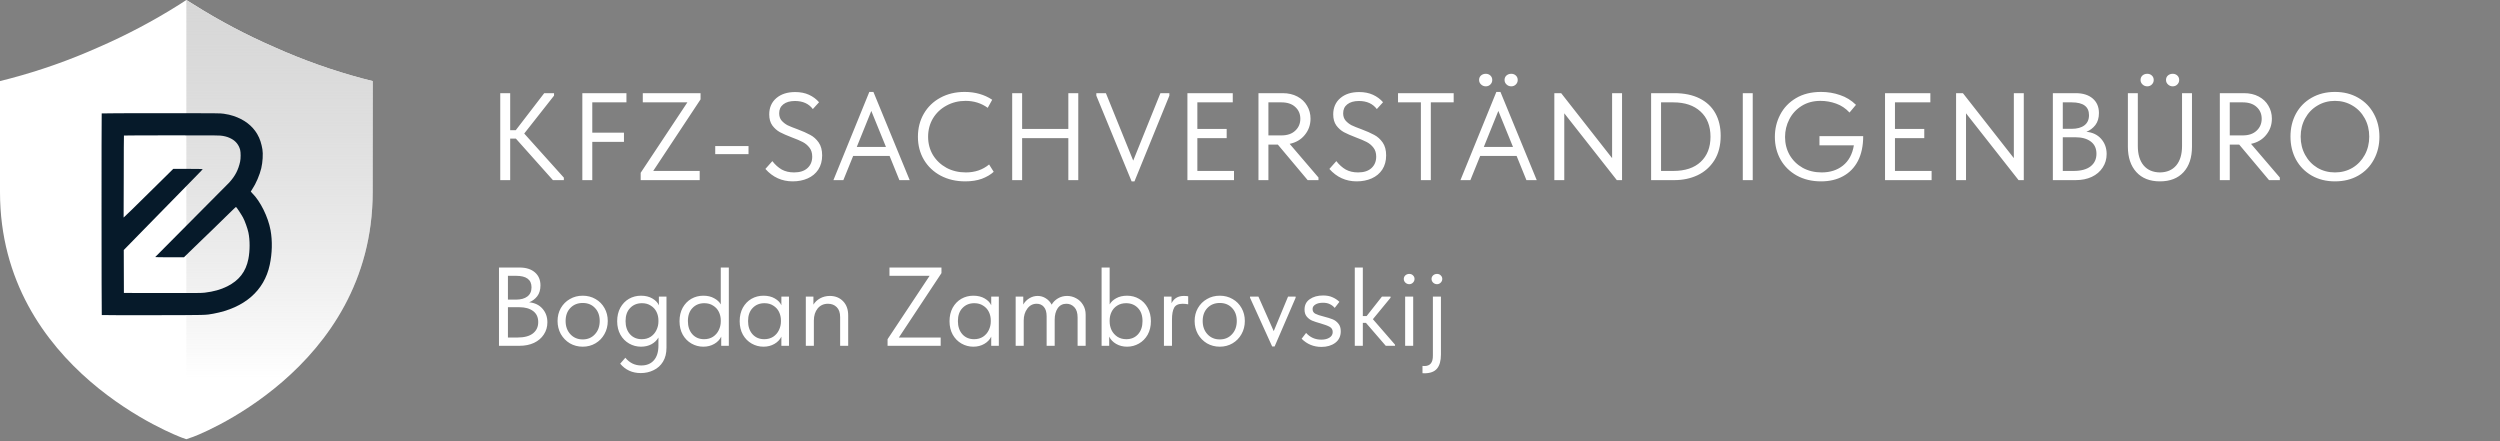
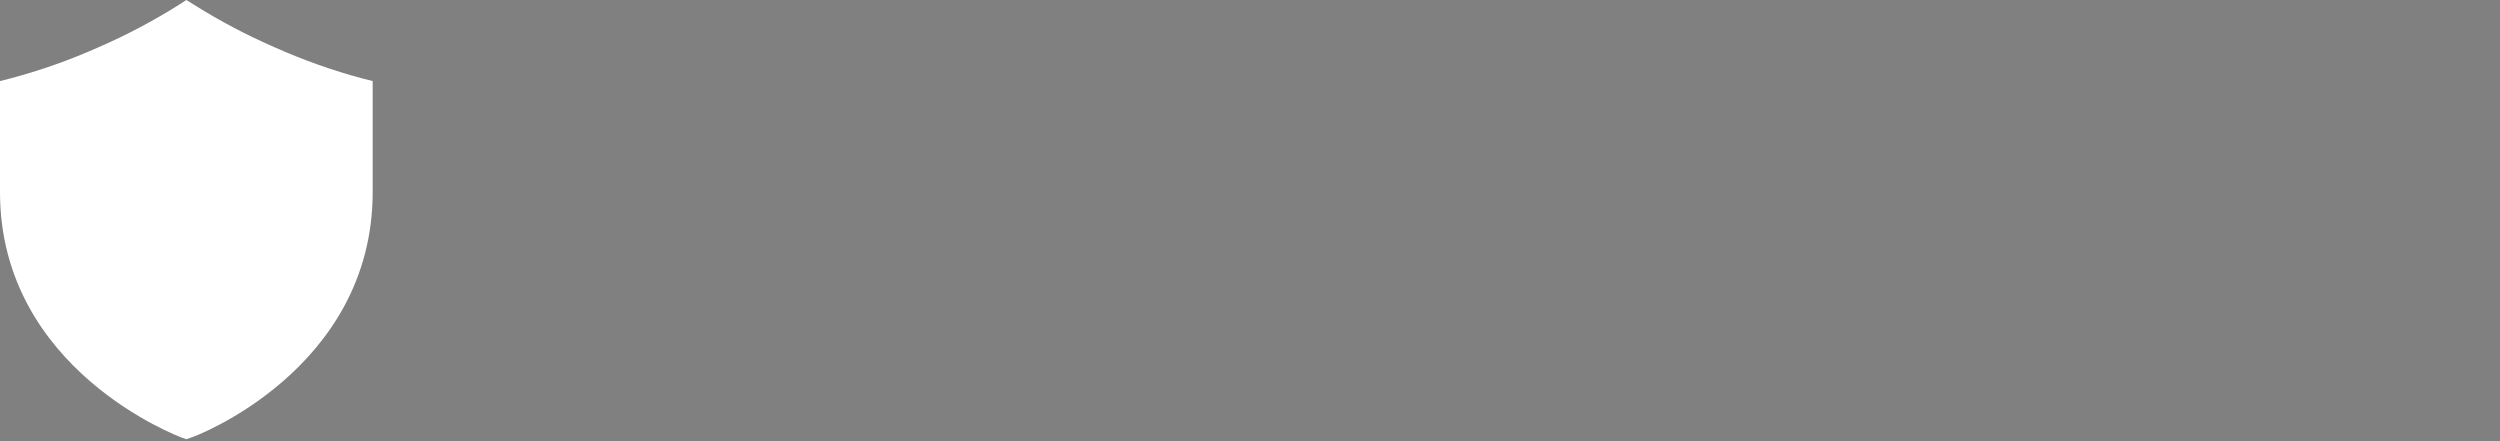
<svg xmlns="http://www.w3.org/2000/svg" width="805" height="142" viewBox="0 0 805 142" fill="none">
  <rect x="0" y="0" width="805" height="142" fill="#808080" stroke="none" />
  <path d="M116.786 25.286C107.074 22.694 97.587 19.326 88.414 15.214C79.391 11.3 70.679 6.701 62.357 1.457L60 0L57.686 1.5C49.364 6.744 40.652 11.343 31.629 15.257C22.441 19.356 12.939 22.71 3.214 25.286L0 26.1V61.843C0 119.229 57.986 140.7 58.543 140.914L60 141.429L61.457 140.914C62.057 140.914 120 119.271 120 61.843V26.1L116.786 25.286Z" fill="white" />
-   <path d="M88.414 15.214C97.587 19.326 107.074 22.694 116.786 25.286L120 26.1V61.843C120 119.271 62.057 140.914 61.457 140.914L60 141.429V0L62.357 1.457C70.679 6.701 79.391 11.3 88.414 15.214Z" fill="url(#paint0_linear_165_344)" />
-   <path fill-rule="evenodd" clip-rule="evenodd" d="M32.747 36.524C32.664 36.658 32.687 101.36 32.771 101.443C32.812 101.484 40.23 101.506 49.255 101.49C66.857 101.459 66.163 101.476 68.717 101.006C78.693 99.168 85.079 93.631 86.856 85.278C87.652 81.538 87.745 77.617 87.122 74.149C86.355 69.888 83.812 64.748 81.214 62.209C80.958 61.959 80.749 61.72 80.749 61.678C80.749 61.636 80.979 61.264 81.261 60.851C82.385 59.204 83.641 56.276 84.135 54.151C84.589 52.2 84.744 49.565 84.495 48.059C84.191 46.333 83.74 44.7 82.803 43.124C81.193 40.417 78.582 38.446 75.109 37.314C74.138 36.998 73.409 36.833 72.037 36.621C70.93 36.45 70.228 36.444 51.844 36.443C40.649 36.442 32.777 36.476 32.747 36.524ZM39.847 56.569C39.848 49.493 39.876 43.676 39.91 43.642C39.943 43.608 46.915 43.581 55.403 43.581C70.492 43.581 70.857 43.585 71.792 43.765C72.987 43.995 73.595 44.202 74.533 44.7C75.933 45.441 76.923 46.699 77.327 48.248C77.541 49.069 77.537 51.055 77.321 52.046C76.734 54.727 75.724 56.668 73.82 58.773C73.386 59.252 54.92 77.84 49.974 82.775C49.937 82.813 52.007 82.843 54.575 82.842L59.244 82.84L60.714 81.4C61.522 80.609 63.338 78.849 64.749 77.49C66.16 76.131 67.87 74.484 68.549 73.829C69.229 73.174 70.942 71.502 72.355 70.112C75.164 67.351 75.902 66.649 75.996 66.646C76.127 66.642 77.574 68.818 78.246 70.031C78.802 71.033 79.699 73.516 79.981 74.835C80.506 77.295 80.505 80.715 79.977 83.393C79.171 87.484 76.996 90.296 73.15 92.219C71.092 93.249 68.791 93.892 65.939 94.237C64.897 94.363 63.174 94.378 52.321 94.356L39.895 94.33L39.873 87.42L39.852 80.51L40.926 79.412C41.517 78.808 43.651 76.625 45.67 74.561C47.688 72.497 50.248 69.883 51.358 68.751C52.467 67.619 54.2 65.849 55.209 64.817C58.776 61.169 60.562 59.345 62.562 57.309C64.783 55.049 65.25 54.552 65.25 54.449C65.251 54.411 63.122 54.38 60.52 54.38H55.789L52.66 57.469C42.819 67.185 39.911 70.031 39.826 70.031C39.793 70.031 39.784 69.897 39.806 69.733C39.828 69.57 39.846 63.646 39.847 56.569Z" fill="#061A2A" />
-   <path d="M178.4 30.8L168.8 43L181.56 57.2V58H178.04L166.12 44.64H164.28V58H161.08V30H164.28V41.92H166.08L175.24 30H178.4V30.8ZM190.714 58H187.514V30H201.714V32.96H190.714V42.72H200.914V45.68H190.714V58ZM206.978 30H225.578V32L210.338 55.04H225.298V58H206.298V55.64L221.338 32.96H206.978V30ZM230.303 47.04H241.023V49.64H230.303V47.04ZM246.454 54.4L248.694 51.88C249.601 53.053 250.614 53.96 251.734 54.6C252.854 55.213 254.174 55.52 255.694 55.52C257.561 55.52 259.001 55.053 260.014 54.12C261.028 53.187 261.534 51.96 261.534 50.44C261.534 49.267 261.241 48.307 260.654 47.56C260.068 46.787 259.334 46.173 258.454 45.72C257.574 45.267 256.414 44.773 254.974 44.24C253.374 43.627 252.094 43.067 251.134 42.56C250.174 42.027 249.361 41.307 248.694 40.4C248.028 39.467 247.694 38.28 247.694 36.84C247.694 34.653 248.454 32.907 249.974 31.6C251.494 30.293 253.521 29.64 256.054 29.64C257.734 29.64 259.214 29.933 260.494 30.52C261.774 31.107 262.854 31.907 263.734 32.92L261.734 35.12C260.428 33.387 258.508 32.52 255.974 32.52C254.374 32.52 253.121 32.88 252.214 33.6C251.334 34.293 250.894 35.253 250.894 36.48C250.894 37.413 251.148 38.187 251.654 38.8C252.188 39.413 252.828 39.92 253.574 40.32C254.348 40.693 255.401 41.12 256.734 41.6C258.441 42.24 259.828 42.853 260.894 43.44C261.961 44 262.868 44.813 263.614 45.88C264.361 46.947 264.734 48.333 264.734 50.04C264.734 51.8 264.321 53.32 263.494 54.6C262.668 55.853 261.534 56.8 260.094 57.44C258.654 58.08 257.041 58.4 255.254 58.4C251.761 58.4 248.828 57.067 246.454 54.4ZM292.921 58H289.601L286.441 50.2H274.721L271.561 58H268.361L279.921 29.6H281.241L292.921 58ZM280.561 35.72L275.881 47.32H285.281L280.561 35.72ZM295.571 44.04C295.571 41.293 296.198 38.827 297.451 36.64C298.731 34.427 300.505 32.707 302.771 31.48C305.065 30.227 307.678 29.6 310.611 29.6C313.998 29.6 316.958 30.44 319.491 32.12L318.051 34.72C315.971 33.227 313.598 32.48 310.931 32.48C308.665 32.48 306.611 32.987 304.771 34C302.931 34.987 301.478 36.36 300.411 38.12C299.371 39.88 298.851 41.853 298.851 44.04C298.851 46.2 299.371 48.16 300.411 49.92C301.478 51.653 302.931 53.027 304.771 54.04C306.611 55.027 308.691 55.52 311.011 55.52C313.945 55.52 316.438 54.667 318.491 52.96L319.971 55.32C318.985 56.227 317.718 56.973 316.171 57.56C314.625 58.12 312.838 58.4 310.811 58.4C307.851 58.4 305.211 57.787 302.891 56.56C300.598 55.333 298.798 53.627 297.491 51.44C296.211 49.253 295.571 46.787 295.571 44.04ZM344.005 41.52V30H347.205V58H344.005V44.48H329.125V58H325.925V30H329.125V41.52H344.005ZM364.898 51.72L373.658 30H376.538V30.8L365.298 58.4H364.378L353.018 30.8V30H356.098L364.898 51.72ZM397.349 58H382.349V30H396.949V32.96H385.549V41.52H394.989V44.48H385.549V55.04H397.349V58ZM424.548 57.16V58H421.068L411.468 46.56H408.428V58H405.228V30H413.028C414.815 30 416.388 30.36 417.748 31.08C419.108 31.8 420.148 32.787 420.868 34.04C421.615 35.293 421.988 36.68 421.988 38.2C421.988 40.2 421.375 41.947 420.148 43.44C418.948 44.933 417.322 45.893 415.268 46.32L424.548 57.16ZM408.428 32.96V43.6H412.628C414.522 43.6 416.002 43.093 417.068 42.08C418.162 41.067 418.708 39.787 418.708 38.24C418.708 36.693 418.162 35.427 417.068 34.44C416.002 33.453 414.522 32.96 412.628 32.96H408.428ZM428.058 54.4L430.298 51.88C431.204 53.053 432.218 53.96 433.338 54.6C434.458 55.213 435.778 55.52 437.298 55.52C439.164 55.52 440.604 55.053 441.618 54.12C442.631 53.187 443.138 51.96 443.138 50.44C443.138 49.267 442.844 48.307 442.258 47.56C441.671 46.787 440.938 46.173 440.058 45.72C439.178 45.267 438.018 44.773 436.578 44.24C434.978 43.627 433.698 43.067 432.738 42.56C431.778 42.027 430.964 41.307 430.298 40.4C429.631 39.467 429.298 38.28 429.298 36.84C429.298 34.653 430.058 32.907 431.578 31.6C433.098 30.293 435.124 29.64 437.658 29.64C439.338 29.64 440.818 29.933 442.098 30.52C443.378 31.107 444.458 31.907 445.338 32.92L443.338 35.12C442.031 33.387 440.111 32.52 437.578 32.52C435.978 32.52 434.724 32.88 433.818 33.6C432.938 34.293 432.498 35.253 432.498 36.48C432.498 37.413 432.751 38.187 433.258 38.8C433.791 39.413 434.431 39.92 435.178 40.32C435.951 40.693 437.004 41.12 438.338 41.6C440.044 42.24 441.431 42.853 442.498 43.44C443.564 44 444.471 44.813 445.218 45.88C445.964 46.947 446.338 48.333 446.338 50.04C446.338 51.8 445.924 53.32 445.098 54.6C444.271 55.853 443.138 56.8 441.698 57.44C440.258 58.08 438.644 58.4 436.858 58.4C433.364 58.4 430.431 57.067 428.058 54.4ZM460.724 58H457.524V32.96H450.164V30H468.084V32.96H460.724V58ZM494.826 58H491.506L488.346 50.2H476.626L473.466 58H470.266L481.826 29.6H483.146L494.826 58ZM482.466 35.72L477.786 47.32H487.186L482.466 35.72ZM476.266 25.76C476.266 25.173 476.466 24.693 476.866 24.32C477.292 23.947 477.812 23.76 478.426 23.76C479.012 23.76 479.506 23.947 479.906 24.32C480.306 24.693 480.506 25.173 480.506 25.76C480.506 26.32 480.306 26.8 479.906 27.2C479.506 27.6 479.012 27.8 478.426 27.8C477.839 27.8 477.332 27.6 476.906 27.2C476.479 26.8 476.266 26.32 476.266 25.76ZM484.466 25.76C484.466 25.173 484.666 24.693 485.066 24.32C485.492 23.947 486.012 23.76 486.626 23.76C487.212 23.76 487.706 23.947 488.106 24.32C488.506 24.693 488.706 25.173 488.706 25.76C488.706 26.32 488.506 26.8 488.106 27.2C487.706 27.6 487.212 27.8 486.626 27.8C486.039 27.8 485.532 27.6 485.106 27.2C484.679 26.8 484.466 26.32 484.466 25.76ZM519.097 50.92V30H522.297V58H520.617L503.697 36.48V58H500.497V30H502.697L519.097 50.92ZM554.058 43.72C554.058 46.84 553.378 49.48 552.018 51.64C550.658 53.773 548.845 55.373 546.578 56.44C544.338 57.48 541.858 58 539.138 58H531.658V30H539.138C542.311 30 545.018 30.56 547.258 31.68C549.498 32.8 551.191 34.387 552.338 36.44C553.485 38.493 554.058 40.92 554.058 43.72ZM538.818 55.04C542.605 55.04 545.538 54.067 547.618 52.12C549.725 50.147 550.778 47.453 550.778 44.04C550.778 40.573 549.711 37.867 547.578 35.92C545.445 33.947 542.525 32.96 538.818 32.96H534.858V55.04H538.818ZM561.178 30H564.378V58H561.178V30ZM585.866 43.84H599.946C599.946 46.96 599.386 49.613 598.266 51.8C597.146 53.96 595.559 55.6 593.506 56.72C591.479 57.84 589.106 58.4 586.386 58.4C583.426 58.4 580.812 57.773 578.546 56.52C576.306 55.267 574.572 53.56 573.346 51.4C572.119 49.213 571.506 46.773 571.506 44.08C571.506 41.493 572.079 39.107 573.226 36.92C574.372 34.707 576.066 32.933 578.306 31.6C580.546 30.267 583.239 29.6 586.386 29.6C588.519 29.6 590.546 29.933 592.466 30.6C594.412 31.24 596.132 32.293 597.626 33.76L595.546 36.24C594.319 34.907 592.879 33.947 591.226 33.36C589.599 32.773 587.919 32.48 586.186 32.48C583.866 32.48 581.839 33.027 580.106 34.12C578.372 35.213 577.052 36.653 576.146 38.44C575.239 40.2 574.786 42.093 574.786 44.12C574.786 46.253 575.279 48.187 576.266 49.92C577.279 51.653 578.679 53.027 580.466 54.04C582.279 55.027 584.319 55.52 586.586 55.52C589.306 55.52 591.586 54.787 593.426 53.32C595.292 51.827 596.466 49.653 596.946 46.8H585.866V43.84ZM621.977 58H606.977V30H621.577V32.96H610.177V41.52H619.617V44.48H610.177V55.04H621.977V58ZM648.457 50.92V30H651.657V58H649.977L633.057 36.48V58H629.857V30H632.057L648.457 50.92ZM678.338 49.6C678.338 51.227 677.911 52.68 677.058 53.96C676.231 55.24 675.058 56.24 673.538 56.96C672.044 57.653 670.324 58 668.378 58H661.018V30H668.378C670.698 30 672.524 30.573 673.858 31.72C675.191 32.867 675.858 34.427 675.858 36.4C675.858 37.973 675.471 39.267 674.698 40.28C673.924 41.267 672.964 41.987 671.818 42.44C673.818 42.627 675.404 43.387 676.578 44.72C677.751 46.053 678.338 47.68 678.338 49.6ZM667.098 32.96H664.218V41.48H667.098C668.831 41.48 670.191 41.107 671.178 40.36C672.164 39.613 672.658 38.52 672.658 37.08C672.658 34.333 670.804 32.96 667.098 32.96ZM667.658 55.04C670.084 55.04 671.924 54.547 673.178 53.56C674.431 52.573 675.058 51.227 675.058 49.52C675.058 47.787 674.444 46.467 673.218 45.56C671.991 44.653 670.364 44.2 668.338 44.2H664.218V55.04H667.658ZM685.177 47.24V30H688.377V47C688.377 49.693 689.004 51.787 690.257 53.28C691.51 54.747 693.257 55.493 695.497 55.52C697.737 55.493 699.484 54.747 700.737 53.28C701.99 51.787 702.617 49.693 702.617 47V30H705.817V47.24C705.817 50.733 704.91 53.467 703.097 55.44C701.284 57.413 698.75 58.4 695.497 58.4C692.244 58.4 689.71 57.4 687.897 55.4C686.084 53.4 685.177 50.68 685.177 47.24ZM689.257 25.76C689.257 25.173 689.457 24.693 689.857 24.32C690.284 23.947 690.804 23.76 691.417 23.76C692.004 23.76 692.497 23.947 692.897 24.32C693.297 24.693 693.497 25.173 693.497 25.76C693.497 26.32 693.297 26.8 692.897 27.2C692.497 27.6 692.004 27.8 691.417 27.8C690.83 27.8 690.324 27.6 689.897 27.2C689.47 26.8 689.257 26.32 689.257 25.76ZM697.457 25.76C697.457 25.173 697.657 24.693 698.057 24.32C698.484 23.947 699.004 23.76 699.617 23.76C700.204 23.76 700.697 23.947 701.097 24.32C701.497 24.693 701.697 25.173 701.697 25.76C701.697 26.32 701.497 26.8 701.097 27.2C700.697 27.6 700.204 27.8 699.617 27.8C699.03 27.8 698.524 27.6 698.097 27.2C697.67 26.8 697.457 26.32 697.457 25.76ZM734.105 57.16V58H730.625L721.025 46.56H717.985V58H714.785V30H722.585C724.371 30 725.945 30.36 727.305 31.08C728.665 31.8 729.705 32.787 730.425 34.04C731.171 35.293 731.545 36.68 731.545 38.2C731.545 40.2 730.931 41.947 729.705 43.44C728.505 44.933 726.878 45.893 724.825 46.32L734.105 57.16ZM717.985 32.96V43.6H722.185C724.078 43.6 725.558 43.093 726.625 42.08C727.718 41.067 728.265 39.787 728.265 38.24C728.265 36.693 727.718 35.427 726.625 34.44C725.558 33.453 724.078 32.96 722.185 32.96H717.985ZM737.534 43.96C737.534 41.24 738.12 38.787 739.294 36.6C740.494 34.413 742.174 32.707 744.334 31.48C746.52 30.227 749.027 29.6 751.854 29.6C754.68 29.6 757.174 30.227 759.334 31.48C761.52 32.733 763.2 34.453 764.374 36.64C765.574 38.827 766.174 41.293 766.174 44.04C766.174 46.76 765.574 49.213 764.374 51.4C763.2 53.587 761.52 55.307 759.334 56.56C757.174 57.787 754.68 58.4 751.854 58.4C749.027 58.4 746.52 57.773 744.334 56.52C742.174 55.267 740.494 53.547 739.294 51.36C738.12 49.173 737.534 46.707 737.534 43.96ZM762.894 44C762.894 41.84 762.414 39.88 761.454 38.12C760.494 36.36 759.174 34.987 757.494 34C755.814 32.987 753.934 32.48 751.854 32.48C749.774 32.48 747.894 32.987 746.214 34C744.534 34.987 743.214 36.36 742.254 38.12C741.294 39.88 740.814 41.84 740.814 44C740.814 46.16 741.294 48.12 742.254 49.88C743.214 51.64 744.534 53.027 746.214 54.04C747.894 55.027 749.774 55.52 751.854 55.52C753.934 55.52 755.814 55.027 757.494 54.04C759.174 53.027 760.494 51.64 761.454 49.88C762.414 48.12 762.894 46.16 762.894 44Z" fill="white" />
-   <path d="M176.26 103.785C176.26 105.249 175.876 106.557 175.108 107.709C174.364 108.861 173.308 109.761 171.94 110.409C170.596 111.033 169.048 111.345 167.296 111.345H160.672V86.145H167.296C169.384 86.145 171.028 86.661 172.228 87.693C173.428 88.725 174.028 90.129 174.028 91.905C174.028 93.321 173.68 94.485 172.984 95.397C172.288 96.285 171.424 96.933 170.392 97.341C172.192 97.509 173.62 98.193 174.676 99.393C175.732 100.593 176.26 102.057 176.26 103.785ZM166.144 88.809H163.552V96.477H166.144C167.704 96.477 168.928 96.141 169.816 95.469C170.704 94.797 171.148 93.813 171.148 92.517C171.148 90.045 169.48 88.809 166.144 88.809ZM166.648 108.681C168.832 108.681 170.488 108.237 171.616 107.349C172.744 106.461 173.308 105.249 173.308 103.713C173.308 102.153 172.756 100.965 171.652 100.149C170.548 99.333 169.084 98.925 167.26 98.925H163.552V108.681H166.648ZM179.535 103.353C179.535 101.817 179.883 100.437 180.579 99.213C181.299 97.965 182.271 96.993 183.495 96.297C184.719 95.577 186.099 95.217 187.635 95.217C189.171 95.217 190.551 95.577 191.775 96.297C192.999 96.993 193.959 97.965 194.655 99.213C195.351 100.437 195.699 101.817 195.699 103.353C195.699 104.913 195.339 106.329 194.619 107.601C193.923 108.849 192.963 109.833 191.739 110.553C190.515 111.273 189.147 111.633 187.635 111.633C186.123 111.633 184.743 111.273 183.495 110.553C182.271 109.809 181.299 108.813 180.579 107.565C179.883 106.293 179.535 104.889 179.535 103.353ZM193.107 103.353C193.107 101.625 192.603 100.233 191.595 99.177C190.587 98.097 189.267 97.557 187.635 97.557C186.003 97.557 184.671 98.097 183.639 99.177C182.631 100.233 182.127 101.625 182.127 103.353C182.127 105.105 182.643 106.533 183.675 107.637C184.707 108.741 186.027 109.293 187.635 109.293C189.243 109.293 190.551 108.741 191.559 107.637C192.591 106.533 193.107 105.105 193.107 103.353ZM212.159 95.505H214.607V111.957C214.607 113.733 214.235 115.233 213.491 116.457C212.747 117.681 211.739 118.593 210.467 119.193C209.219 119.817 207.839 120.129 206.327 120.129C203.591 120.129 201.383 119.121 199.703 117.105L201.359 115.197C202.727 116.853 204.431 117.681 206.471 117.681C208.223 117.681 209.579 117.129 210.539 116.025C211.523 114.921 212.015 113.337 212.015 111.273V108.681C211.511 109.569 210.767 110.289 209.783 110.841C208.799 111.369 207.671 111.633 206.399 111.633C205.031 111.633 203.759 111.297 202.583 110.625C201.407 109.953 200.471 109.005 199.775 107.781C199.079 106.533 198.731 105.081 198.731 103.425C198.731 101.793 199.067 100.353 199.739 99.105C200.435 97.857 201.359 96.897 202.511 96.225C203.687 95.553 204.983 95.217 206.399 95.217C207.839 95.217 209.063 95.517 210.071 96.117C211.103 96.717 211.799 97.449 212.159 98.313V95.505ZM212.015 103.533V103.173C212.015 102.189 211.811 101.277 211.403 100.437C210.995 99.597 210.383 98.925 209.567 98.421C208.775 97.893 207.827 97.629 206.723 97.629C205.163 97.629 203.891 98.145 202.907 99.177C201.923 100.185 201.431 101.589 201.431 103.389C201.431 105.141 201.911 106.557 202.871 107.637C203.831 108.693 205.091 109.221 206.651 109.221C207.755 109.221 208.715 108.957 209.531 108.429C210.347 107.877 210.959 107.169 211.367 106.305C211.799 105.417 212.015 104.493 212.015 103.533ZM232.089 86.145H234.681V111.345H232.233V108.393C231.777 109.353 231.033 110.133 230.001 110.733C228.969 111.333 227.793 111.633 226.473 111.633C225.105 111.633 223.833 111.297 222.657 110.625C221.481 109.953 220.545 109.005 219.849 107.781C219.153 106.533 218.805 105.081 218.805 103.425C218.805 101.793 219.141 100.353 219.813 99.105C220.509 97.857 221.433 96.897 222.585 96.225C223.761 95.553 225.057 95.217 226.473 95.217C227.841 95.217 229.005 95.493 229.965 96.045C230.949 96.573 231.657 97.233 232.089 98.025V86.145ZM232.089 103.533V103.173C232.089 102.189 231.885 101.277 231.477 100.437C231.069 99.597 230.457 98.925 229.641 98.421C228.849 97.893 227.901 97.629 226.797 97.629C225.237 97.629 223.965 98.145 222.981 99.177C221.997 100.185 221.505 101.589 221.505 103.389C221.505 105.141 221.985 106.557 222.945 107.637C223.905 108.693 225.165 109.221 226.725 109.221C227.829 109.221 228.789 108.957 229.605 108.429C230.421 107.877 231.033 107.169 231.441 106.305C231.873 105.417 232.089 104.493 232.089 103.533ZM251.604 95.505H254.052V111.345H251.604V108.393C251.148 109.353 250.404 110.133 249.372 110.733C248.34 111.333 247.164 111.633 245.844 111.633C244.476 111.633 243.204 111.297 242.028 110.625C240.852 109.953 239.916 109.005 239.22 107.781C238.524 106.533 238.176 105.081 238.176 103.425C238.176 101.793 238.512 100.353 239.184 99.105C239.88 97.857 240.804 96.897 241.956 96.225C243.132 95.553 244.428 95.217 245.844 95.217C247.284 95.217 248.508 95.517 249.516 96.117C250.548 96.717 251.244 97.449 251.604 98.313V95.505ZM251.46 103.533V103.173C251.46 102.189 251.256 101.277 250.848 100.437C250.44 99.597 249.828 98.925 249.012 98.421C248.22 97.893 247.272 97.629 246.168 97.629C244.608 97.629 243.336 98.145 242.352 99.177C241.368 100.185 240.876 101.589 240.876 103.389C240.876 105.141 241.356 106.557 242.316 107.637C243.276 108.693 244.536 109.221 246.096 109.221C247.2 109.221 248.16 108.957 248.976 108.429C249.792 107.877 250.404 107.169 250.812 106.305C251.244 105.417 251.46 104.493 251.46 103.533ZM273.117 101.553V111.345H270.525V102.129C270.525 100.689 270.153 99.609 269.409 98.889C268.689 98.169 267.753 97.809 266.601 97.809C265.233 97.809 264.129 98.313 263.289 99.321C262.473 100.329 262.065 101.625 262.065 103.209V111.345H259.473V95.505H261.921V98.097C262.401 97.281 263.109 96.609 264.045 96.081C265.005 95.553 266.061 95.289 267.213 95.289C268.941 95.289 270.357 95.853 271.461 96.981C272.565 98.109 273.117 99.633 273.117 101.553ZM286.41 86.145H303.15V87.945L289.434 108.681H302.898V111.345H285.798V109.221L299.334 88.809H286.41V86.145ZM319.174 95.505H321.622V111.345H319.174V108.393C318.718 109.353 317.974 110.133 316.942 110.733C315.91 111.333 314.734 111.633 313.414 111.633C312.046 111.633 310.774 111.297 309.598 110.625C308.422 109.953 307.486 109.005 306.79 107.781C306.094 106.533 305.746 105.081 305.746 103.425C305.746 101.793 306.082 100.353 306.754 99.105C307.45 97.857 308.374 96.897 309.526 96.225C310.702 95.553 311.998 95.217 313.414 95.217C314.854 95.217 316.078 95.517 317.086 96.117C318.118 96.717 318.814 97.449 319.174 98.313V95.505ZM319.03 103.533V103.173C319.03 102.189 318.826 101.277 318.418 100.437C318.01 99.597 317.398 98.925 316.582 98.421C315.79 97.893 314.842 97.629 313.738 97.629C312.178 97.629 310.906 98.145 309.922 99.177C308.938 100.185 308.446 101.589 308.446 103.389C308.446 105.141 308.926 106.557 309.886 107.637C310.846 108.693 312.106 109.221 313.666 109.221C314.77 109.221 315.73 108.957 316.546 108.429C317.362 107.877 317.974 107.169 318.382 106.305C318.814 105.417 319.03 104.493 319.03 103.533ZM349.58 101.301V111.345H346.988V102.237C346.988 100.749 346.64 99.645 345.944 98.925C345.248 98.181 344.396 97.809 343.388 97.809C342.188 97.809 341.252 98.289 340.58 99.249C339.932 100.209 339.608 101.445 339.608 102.957V111.345H337.016V101.877C337.016 100.509 336.716 99.489 336.116 98.817C335.54 98.145 334.772 97.809 333.812 97.809C332.564 97.809 331.556 98.337 330.788 99.393C330.02 100.425 329.636 101.697 329.636 103.209V111.345H327.044V95.505H329.492V98.061C329.948 97.245 330.584 96.585 331.4 96.081C332.24 95.553 333.152 95.289 334.136 95.289C335.072 95.289 335.936 95.541 336.728 96.045C337.544 96.549 338.18 97.233 338.636 98.097C339.116 97.257 339.788 96.585 340.652 96.081C341.54 95.553 342.524 95.289 343.604 95.289C344.636 95.289 345.608 95.541 346.52 96.045C347.432 96.525 348.164 97.221 348.716 98.133C349.292 99.045 349.58 100.101 349.58 101.301ZM370.589 103.425C370.589 105.081 370.241 106.533 369.545 107.781C368.849 109.005 367.913 109.953 366.737 110.625C365.561 111.297 364.289 111.633 362.921 111.633C361.601 111.633 360.425 111.333 359.393 110.733C358.361 110.133 357.617 109.353 357.161 108.393V111.345H354.713V86.145H357.305V98.025C357.737 97.233 358.433 96.573 359.393 96.045C360.377 95.493 361.553 95.217 362.921 95.217C364.337 95.217 365.621 95.553 366.773 96.225C367.949 96.897 368.873 97.857 369.545 99.105C370.241 100.353 370.589 101.793 370.589 103.425ZM367.889 103.389C367.889 101.589 367.397 100.185 366.413 99.177C365.429 98.145 364.157 97.629 362.597 97.629C361.493 97.629 360.533 97.893 359.717 98.421C358.925 98.925 358.325 99.597 357.917 100.437C357.509 101.277 357.305 102.189 357.305 103.173V103.533C357.305 104.493 357.509 105.417 357.917 106.305C358.349 107.169 358.973 107.877 359.789 108.429C360.605 108.957 361.565 109.221 362.669 109.221C364.229 109.221 365.489 108.693 366.449 107.637C367.409 106.557 367.889 105.141 367.889 103.389ZM382.598 95.397V97.989C381.95 97.869 381.362 97.809 380.834 97.809C379.442 97.809 378.518 98.241 378.062 99.105C377.606 99.945 377.378 101.217 377.378 102.921V111.345H374.786V95.505H377.234V97.629C378.026 96.069 379.346 95.289 381.194 95.289C381.746 95.289 382.214 95.325 382.598 95.397ZM384.672 103.353C384.672 101.817 385.02 100.437 385.716 99.213C386.436 97.965 387.408 96.993 388.632 96.297C389.856 95.577 391.236 95.217 392.772 95.217C394.308 95.217 395.688 95.577 396.912 96.297C398.136 96.993 399.096 97.965 399.792 99.213C400.488 100.437 400.836 101.817 400.836 103.353C400.836 104.913 400.476 106.329 399.756 107.601C399.06 108.849 398.1 109.833 396.876 110.553C395.652 111.273 394.284 111.633 392.772 111.633C391.26 111.633 389.88 111.273 388.632 110.553C387.408 109.809 386.436 108.813 385.716 107.565C385.02 106.293 384.672 104.889 384.672 103.353ZM398.244 103.353C398.244 101.625 397.74 100.233 396.732 99.177C395.724 98.097 394.404 97.557 392.772 97.557C391.14 97.557 389.808 98.097 388.776 99.177C387.768 100.233 387.264 101.625 387.264 103.353C387.264 105.105 387.78 106.533 388.812 107.637C389.844 108.741 391.164 109.293 392.772 109.293C394.38 109.293 395.688 108.741 396.696 107.637C397.728 106.533 398.244 105.105 398.244 103.353ZM410.14 106.629L414.748 95.505H417.196V95.865L410.428 111.561H409.636L402.508 95.865V95.505H405.208L410.14 106.629ZM419.124 109.077L420.564 107.205C421.86 108.645 423.492 109.365 425.46 109.365C426.54 109.365 427.416 109.149 428.088 108.717C428.784 108.285 429.132 107.685 429.132 106.917C429.132 106.173 428.82 105.621 428.196 105.261C427.572 104.901 426.588 104.529 425.244 104.145C424.116 103.833 423.204 103.533 422.508 103.245C421.836 102.957 421.26 102.525 420.78 101.949C420.3 101.373 420.06 100.617 420.06 99.681C420.06 98.217 420.624 97.101 421.752 96.333C422.88 95.541 424.308 95.145 426.036 95.145C427.236 95.145 428.244 95.337 429.06 95.721C429.9 96.081 430.644 96.573 431.292 97.197L429.78 99.141C429.3 98.589 428.76 98.181 428.16 97.917C427.584 97.629 426.864 97.485 426 97.485C424.968 97.485 424.152 97.677 423.552 98.061C422.952 98.421 422.652 98.901 422.652 99.501C422.652 100.197 422.94 100.701 423.516 101.013C424.116 101.325 425.052 101.637 426.324 101.949C427.452 102.237 428.376 102.525 429.096 102.813C429.816 103.101 430.428 103.557 430.932 104.181C431.46 104.781 431.724 105.609 431.724 106.665C431.724 108.273 431.124 109.521 429.924 110.409C428.748 111.273 427.272 111.705 425.496 111.705C423 111.705 420.876 110.829 419.124 109.077ZM447.759 95.865L442.071 102.777L449.199 110.985V111.345H446.211L439.839 103.965H438.831V111.345H436.239V86.145H438.831V101.769H440.055L444.987 95.505H447.759V95.865ZM455.047 111.345H452.455V95.505H455.047V111.345ZM452.023 89.817C452.023 89.361 452.191 88.977 452.527 88.665C452.887 88.353 453.307 88.197 453.787 88.197C454.267 88.197 454.663 88.353 454.975 88.665C455.311 88.977 455.479 89.361 455.479 89.817C455.479 90.273 455.311 90.669 454.975 91.005C454.639 91.341 454.243 91.509 453.787 91.509C453.307 91.509 452.887 91.341 452.527 91.005C452.191 90.669 452.023 90.273 452.023 89.817ZM458.041 120.165V117.825C458.185 117.849 458.401 117.861 458.689 117.861C460.513 117.861 461.413 116.745 461.389 114.513V95.505H463.981V114.153C463.981 116.169 463.561 117.681 462.721 118.689C461.881 119.697 460.513 120.201 458.617 120.201C458.353 120.201 458.161 120.189 458.041 120.165ZM460.957 89.817C460.957 89.361 461.125 88.977 461.461 88.665C461.821 88.353 462.241 88.197 462.721 88.197C463.201 88.197 463.597 88.353 463.909 88.665C464.245 88.977 464.413 89.361 464.413 89.817C464.413 90.273 464.245 90.669 463.909 91.005C463.573 91.341 463.177 91.509 462.721 91.509C462.241 91.509 461.821 91.341 461.461 91.005C461.125 90.669 460.957 90.273 460.957 89.817Z" fill="white" />
  <defs>
    <linearGradient id="paint0_linear_165_344" x1="90" y1="0" x2="90" y2="141.429" gradientUnits="userSpaceOnUse">
      <stop stop-color="#D7D7D7" />
      <stop offset="0.863" stop-color="#BEBEBE" stop-opacity="0" />
    </linearGradient>
  </defs>
</svg>